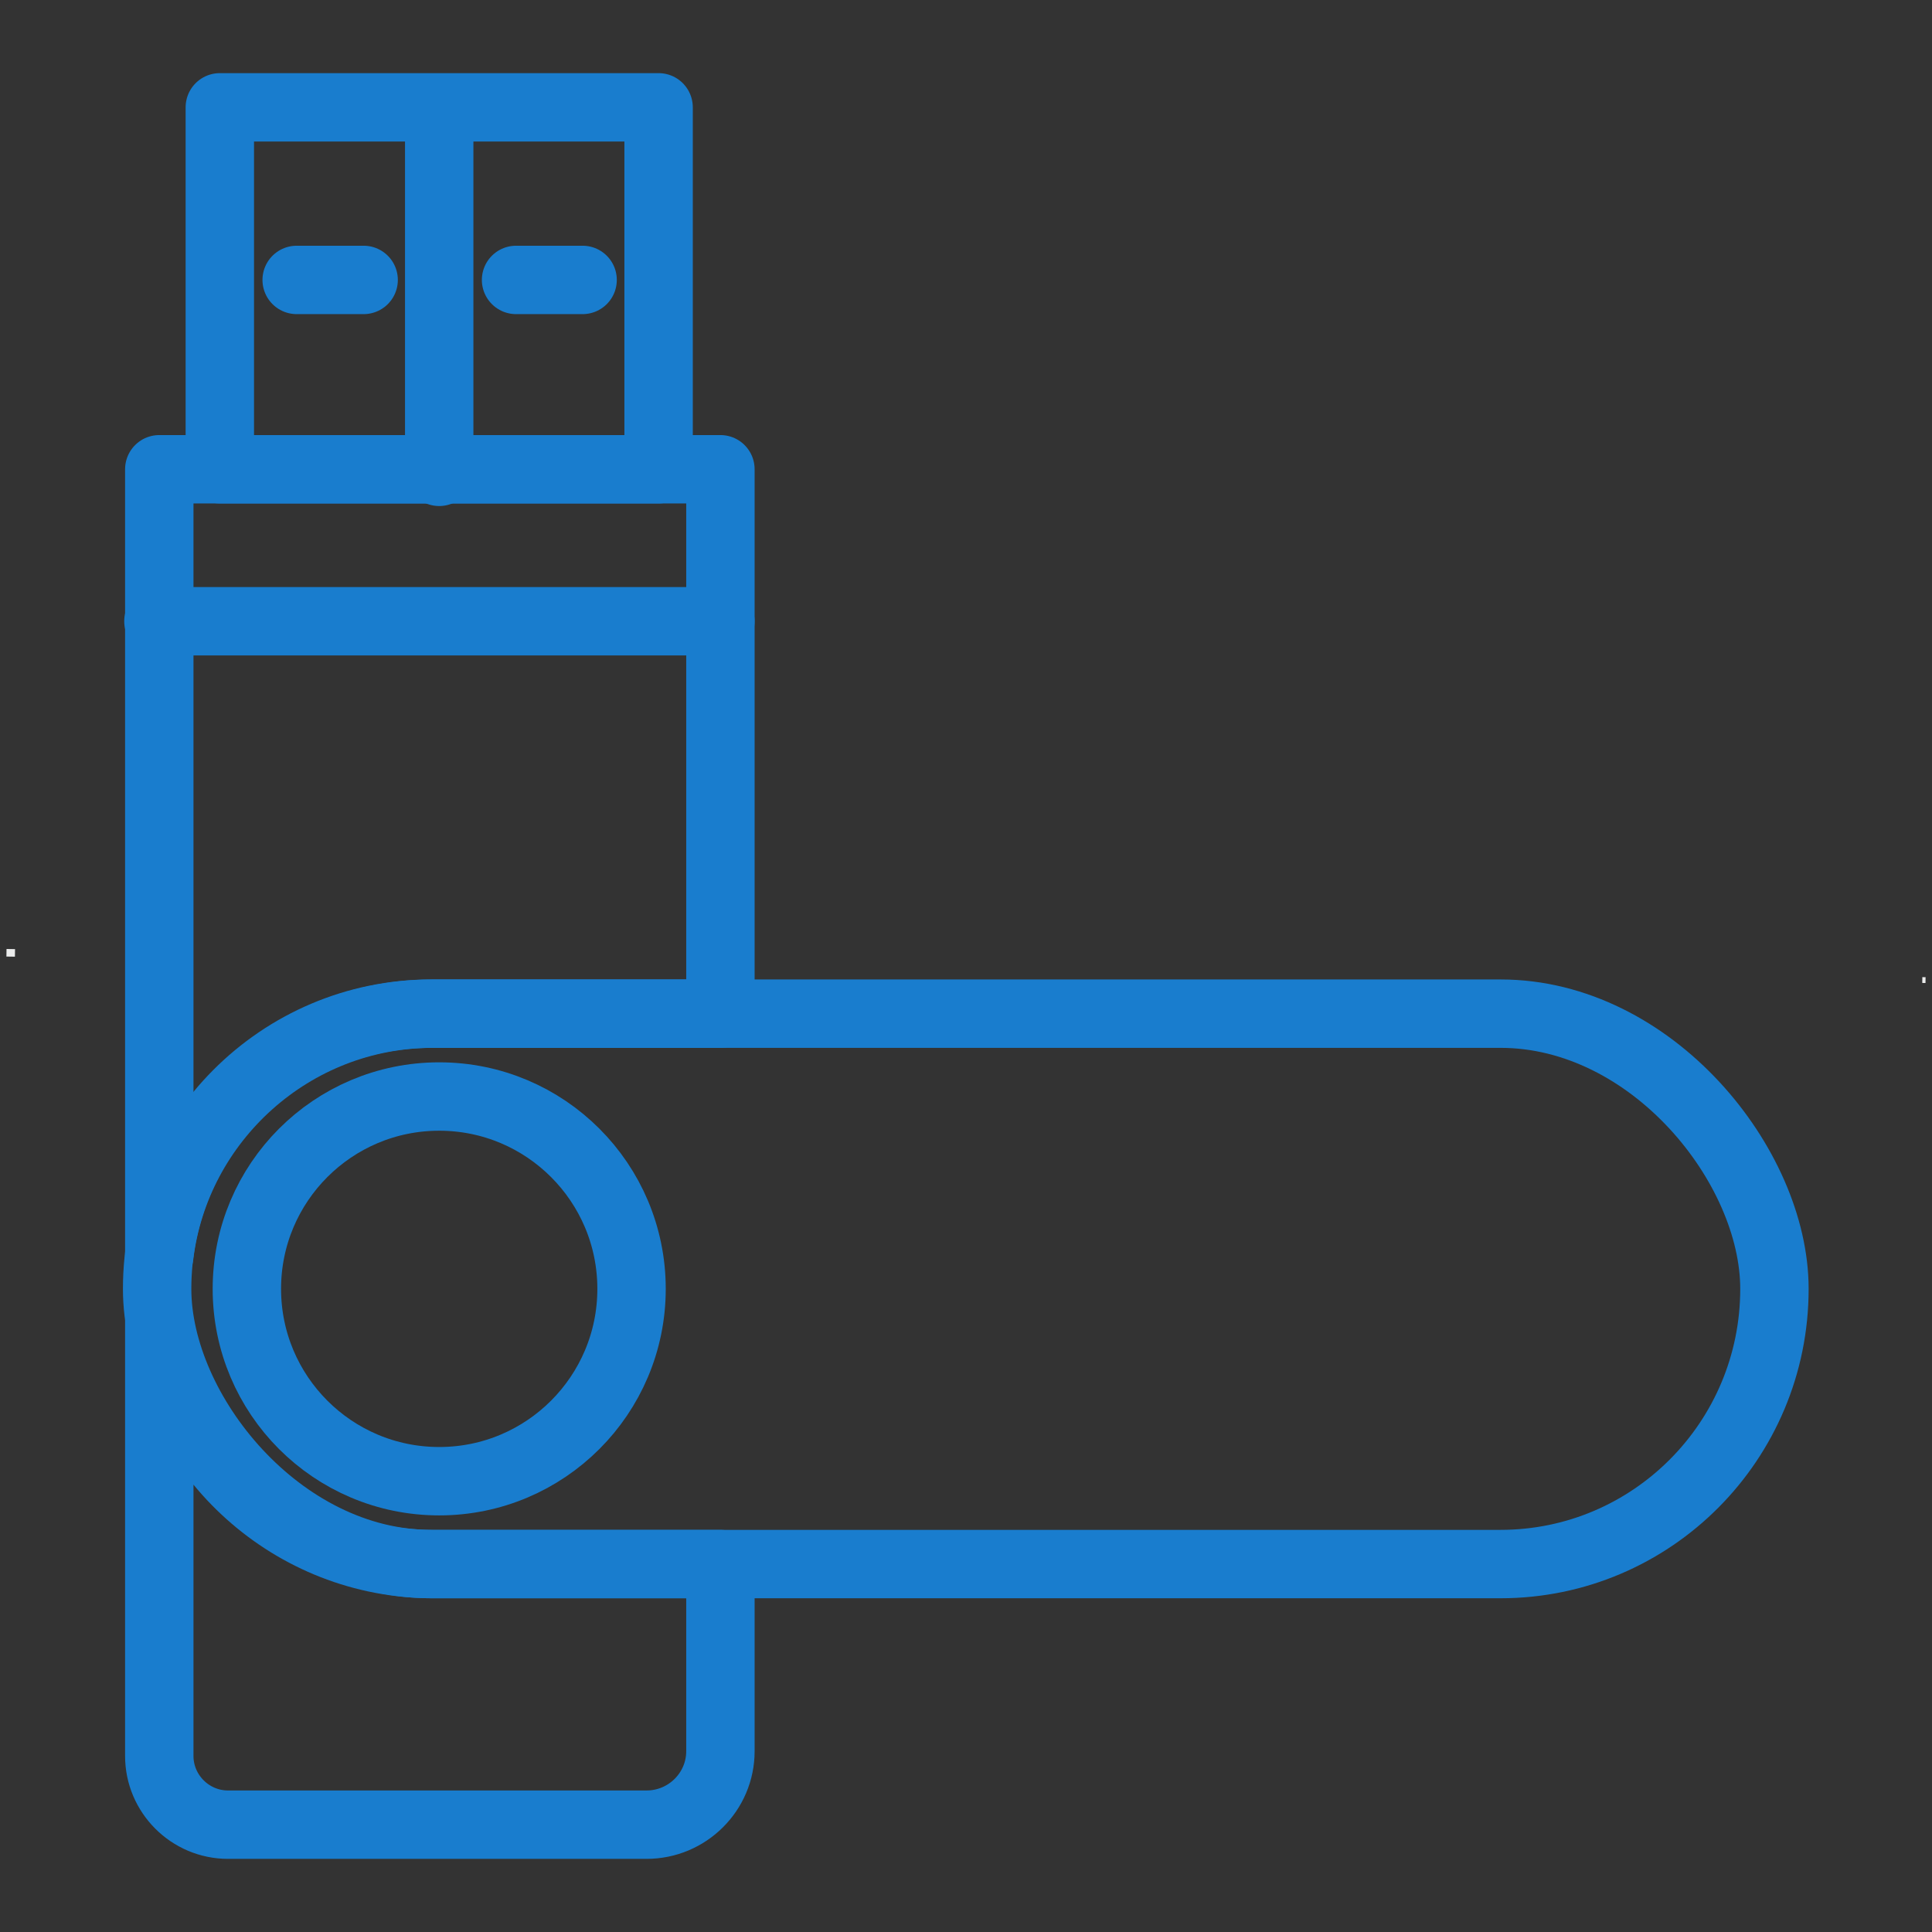
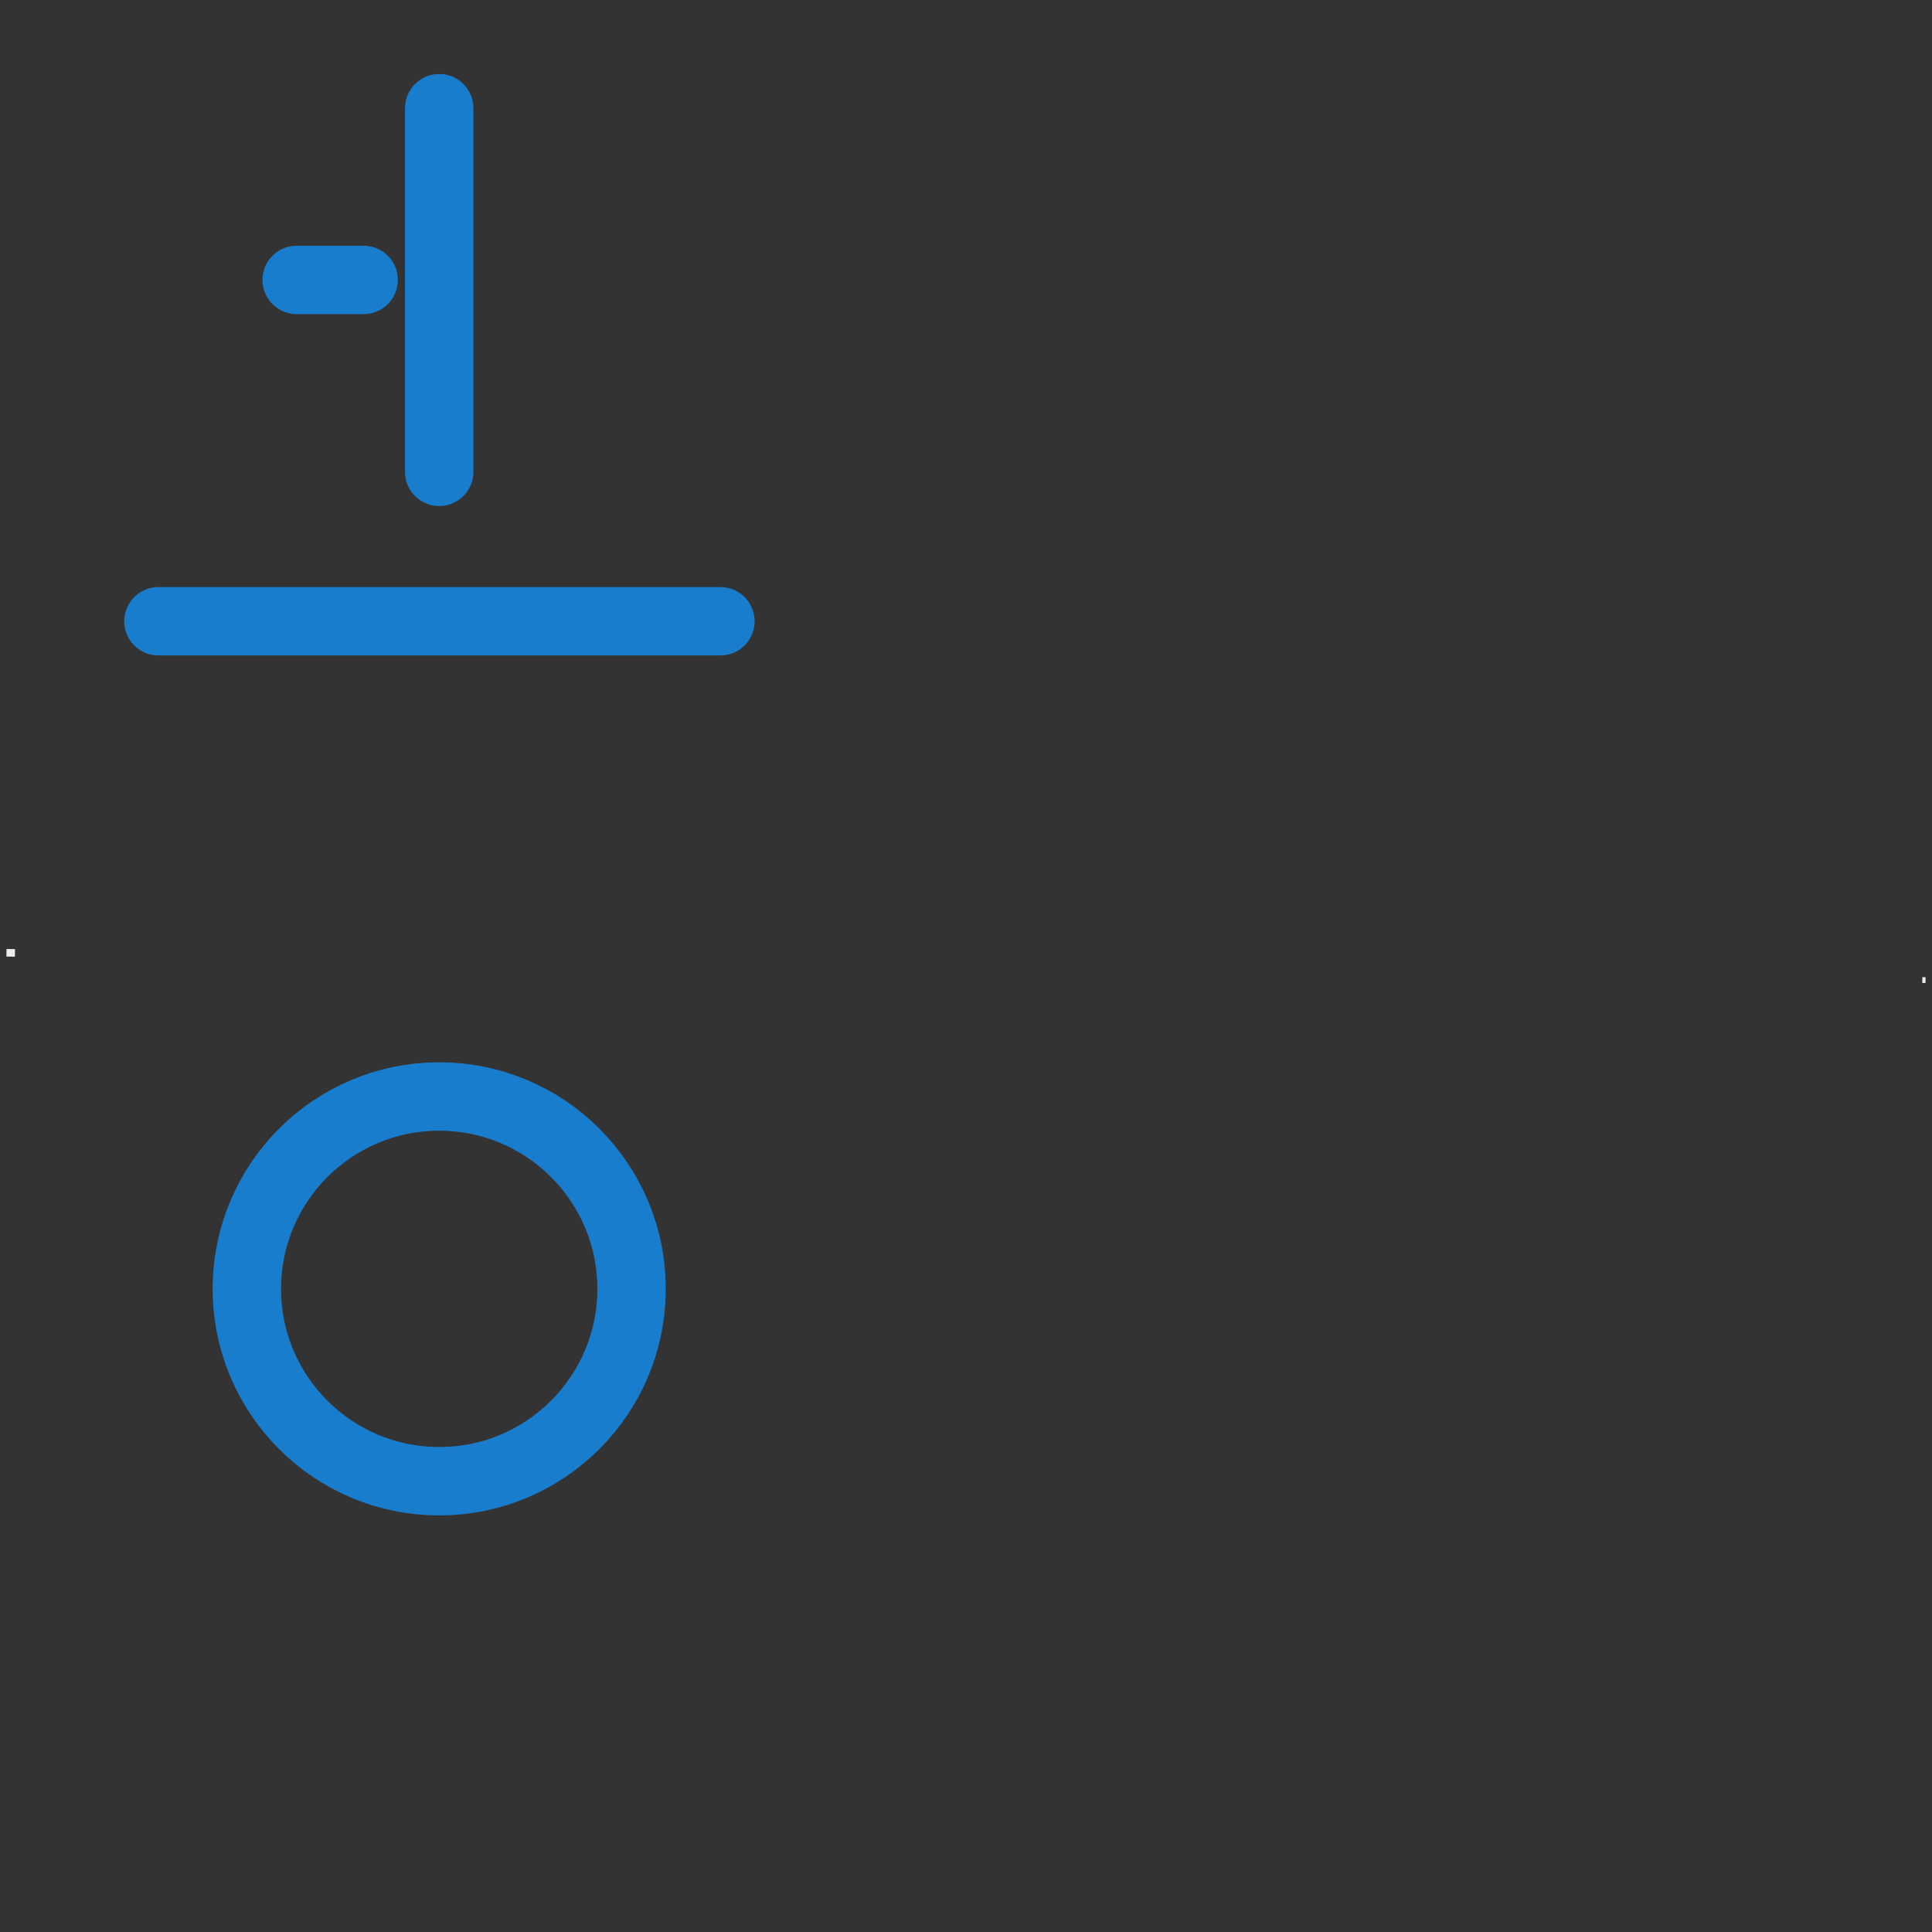
<svg xmlns="http://www.w3.org/2000/svg" xml:space="preserve" width="45mm" height="45mm" version="1.1" style="shape-rendering:geometricPrecision; text-rendering:geometricPrecision; image-rendering:optimizeQuality; fill-rule:evenodd; clip-rule:evenodd" viewBox="0 0 4500 4500">
  <rect x="0" y="0" width="4500" height="4500" fill="#333333" stroke="none" />
  <defs>
    <style type="text/css">
   
    .str0 {stroke:#197DCE;stroke-width:159.3;stroke-linecap:round;stroke-linejoin:round}
    .fil1 {fill:none}
    .fil0 {fill:#EBECEC}
   
  </style>
  </defs>
  <g id="Livello_x0020_1">
    <g id="_1978622129648">
      <rect class="fil0" transform="matrix(-0.342 -0.005 0.004 -0.308 4484.87 2289.62)" width="22.05" height="44.09" />
      <rect class="fil0" transform="matrix(-0.5 -0.007 0.007 -0.5 34.774 2228.3)" width="39.69" height="35.27" />
    </g>
    <g id="_1978622126512">
-       <path class="fil1 str0" d="M371 1093l1307 0 0 1268 -670 0c-327,0 -599,248 -637,564l0 -1832zm1307 2550l0 436c0,94 -77,171 -172,171l-975 0c-88,0 -160,-72 -160,-160l0 -1012c38,317 310,565 637,565l670 0z" />
      <line class="fil1 str0" x1="369" y1="1447" x2="1678" y2="1447" />
-       <rect class="fil1 str0" x="512" y="250" width="1022" height="843" />
      <line class="fil1 str0" x1="1023" y1="252" x2="1023" y2="1099" />
      <line class="fil1 str0" x1="691" y1="652" x2="847" y2="652" />
-       <line class="fil1 str0" x1="1202" y1="652" x2="1357" y2="652" />
-       <rect class="fil1 str0" x="366" y="2361" width="3767" height="1282" rx="638" ry="641" />
      <circle class="fil1 str0" cx="1023" cy="3002" r="448" />
    </g>
  </g>
</svg>